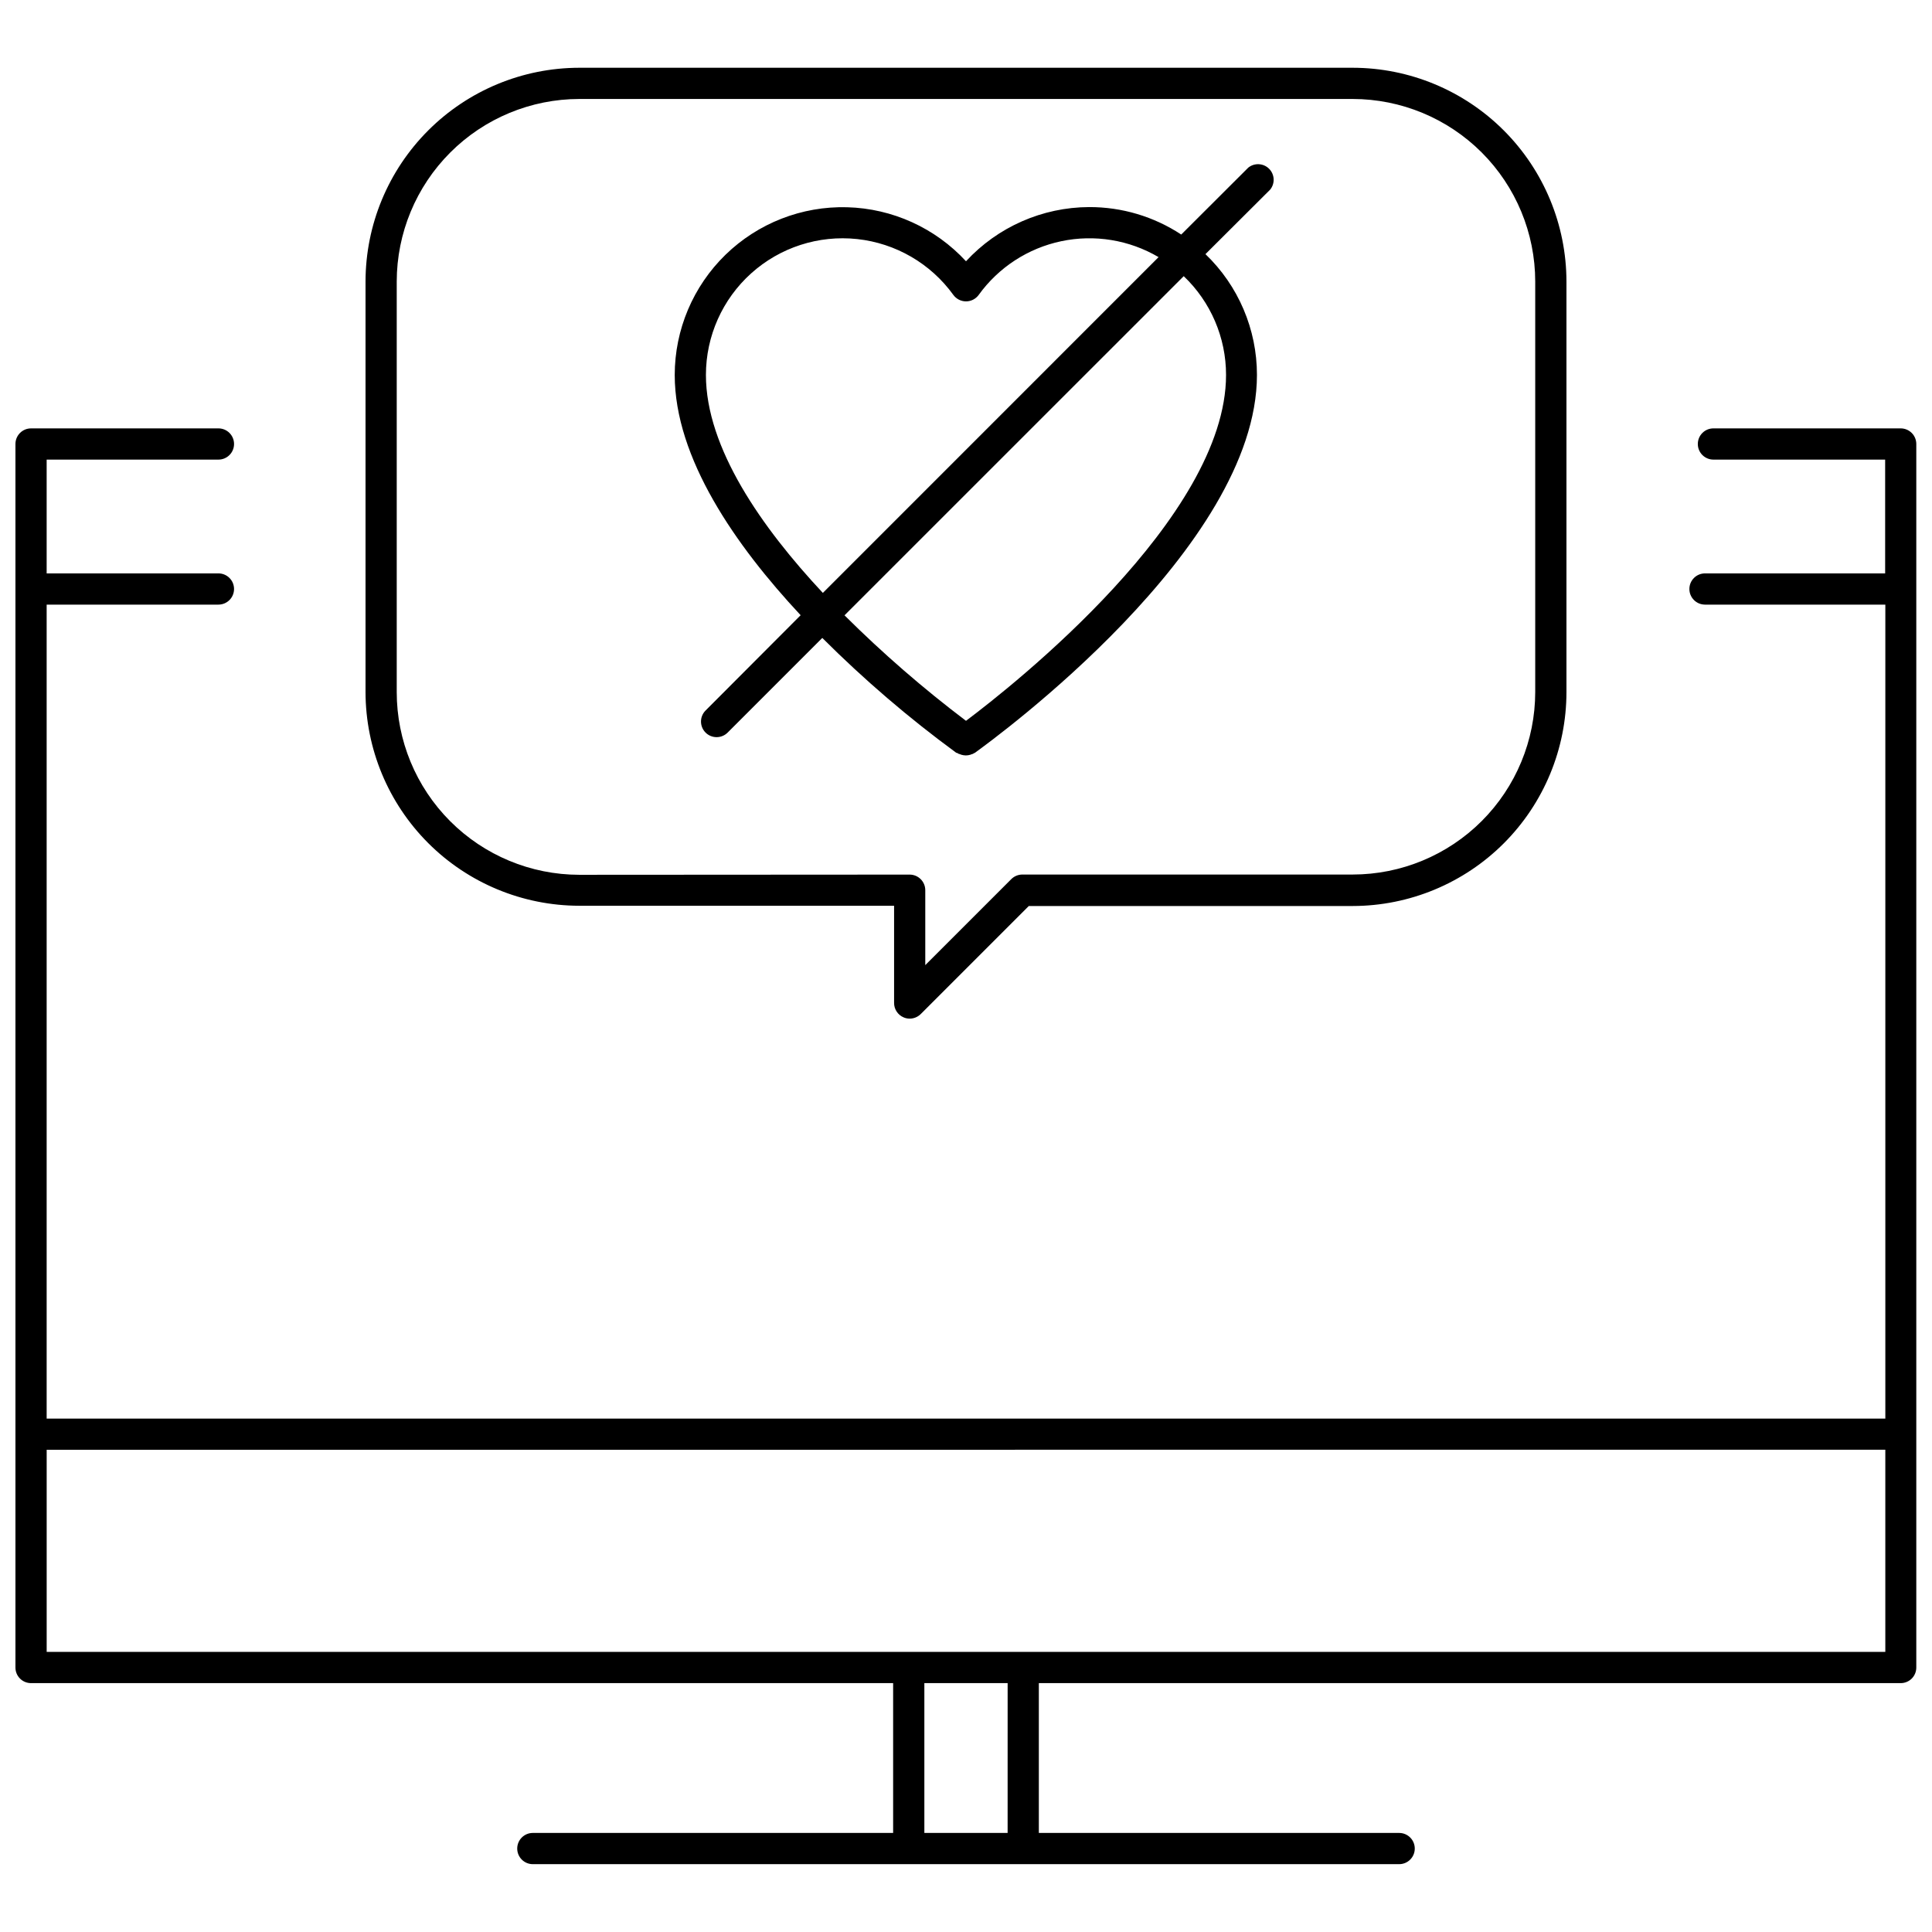
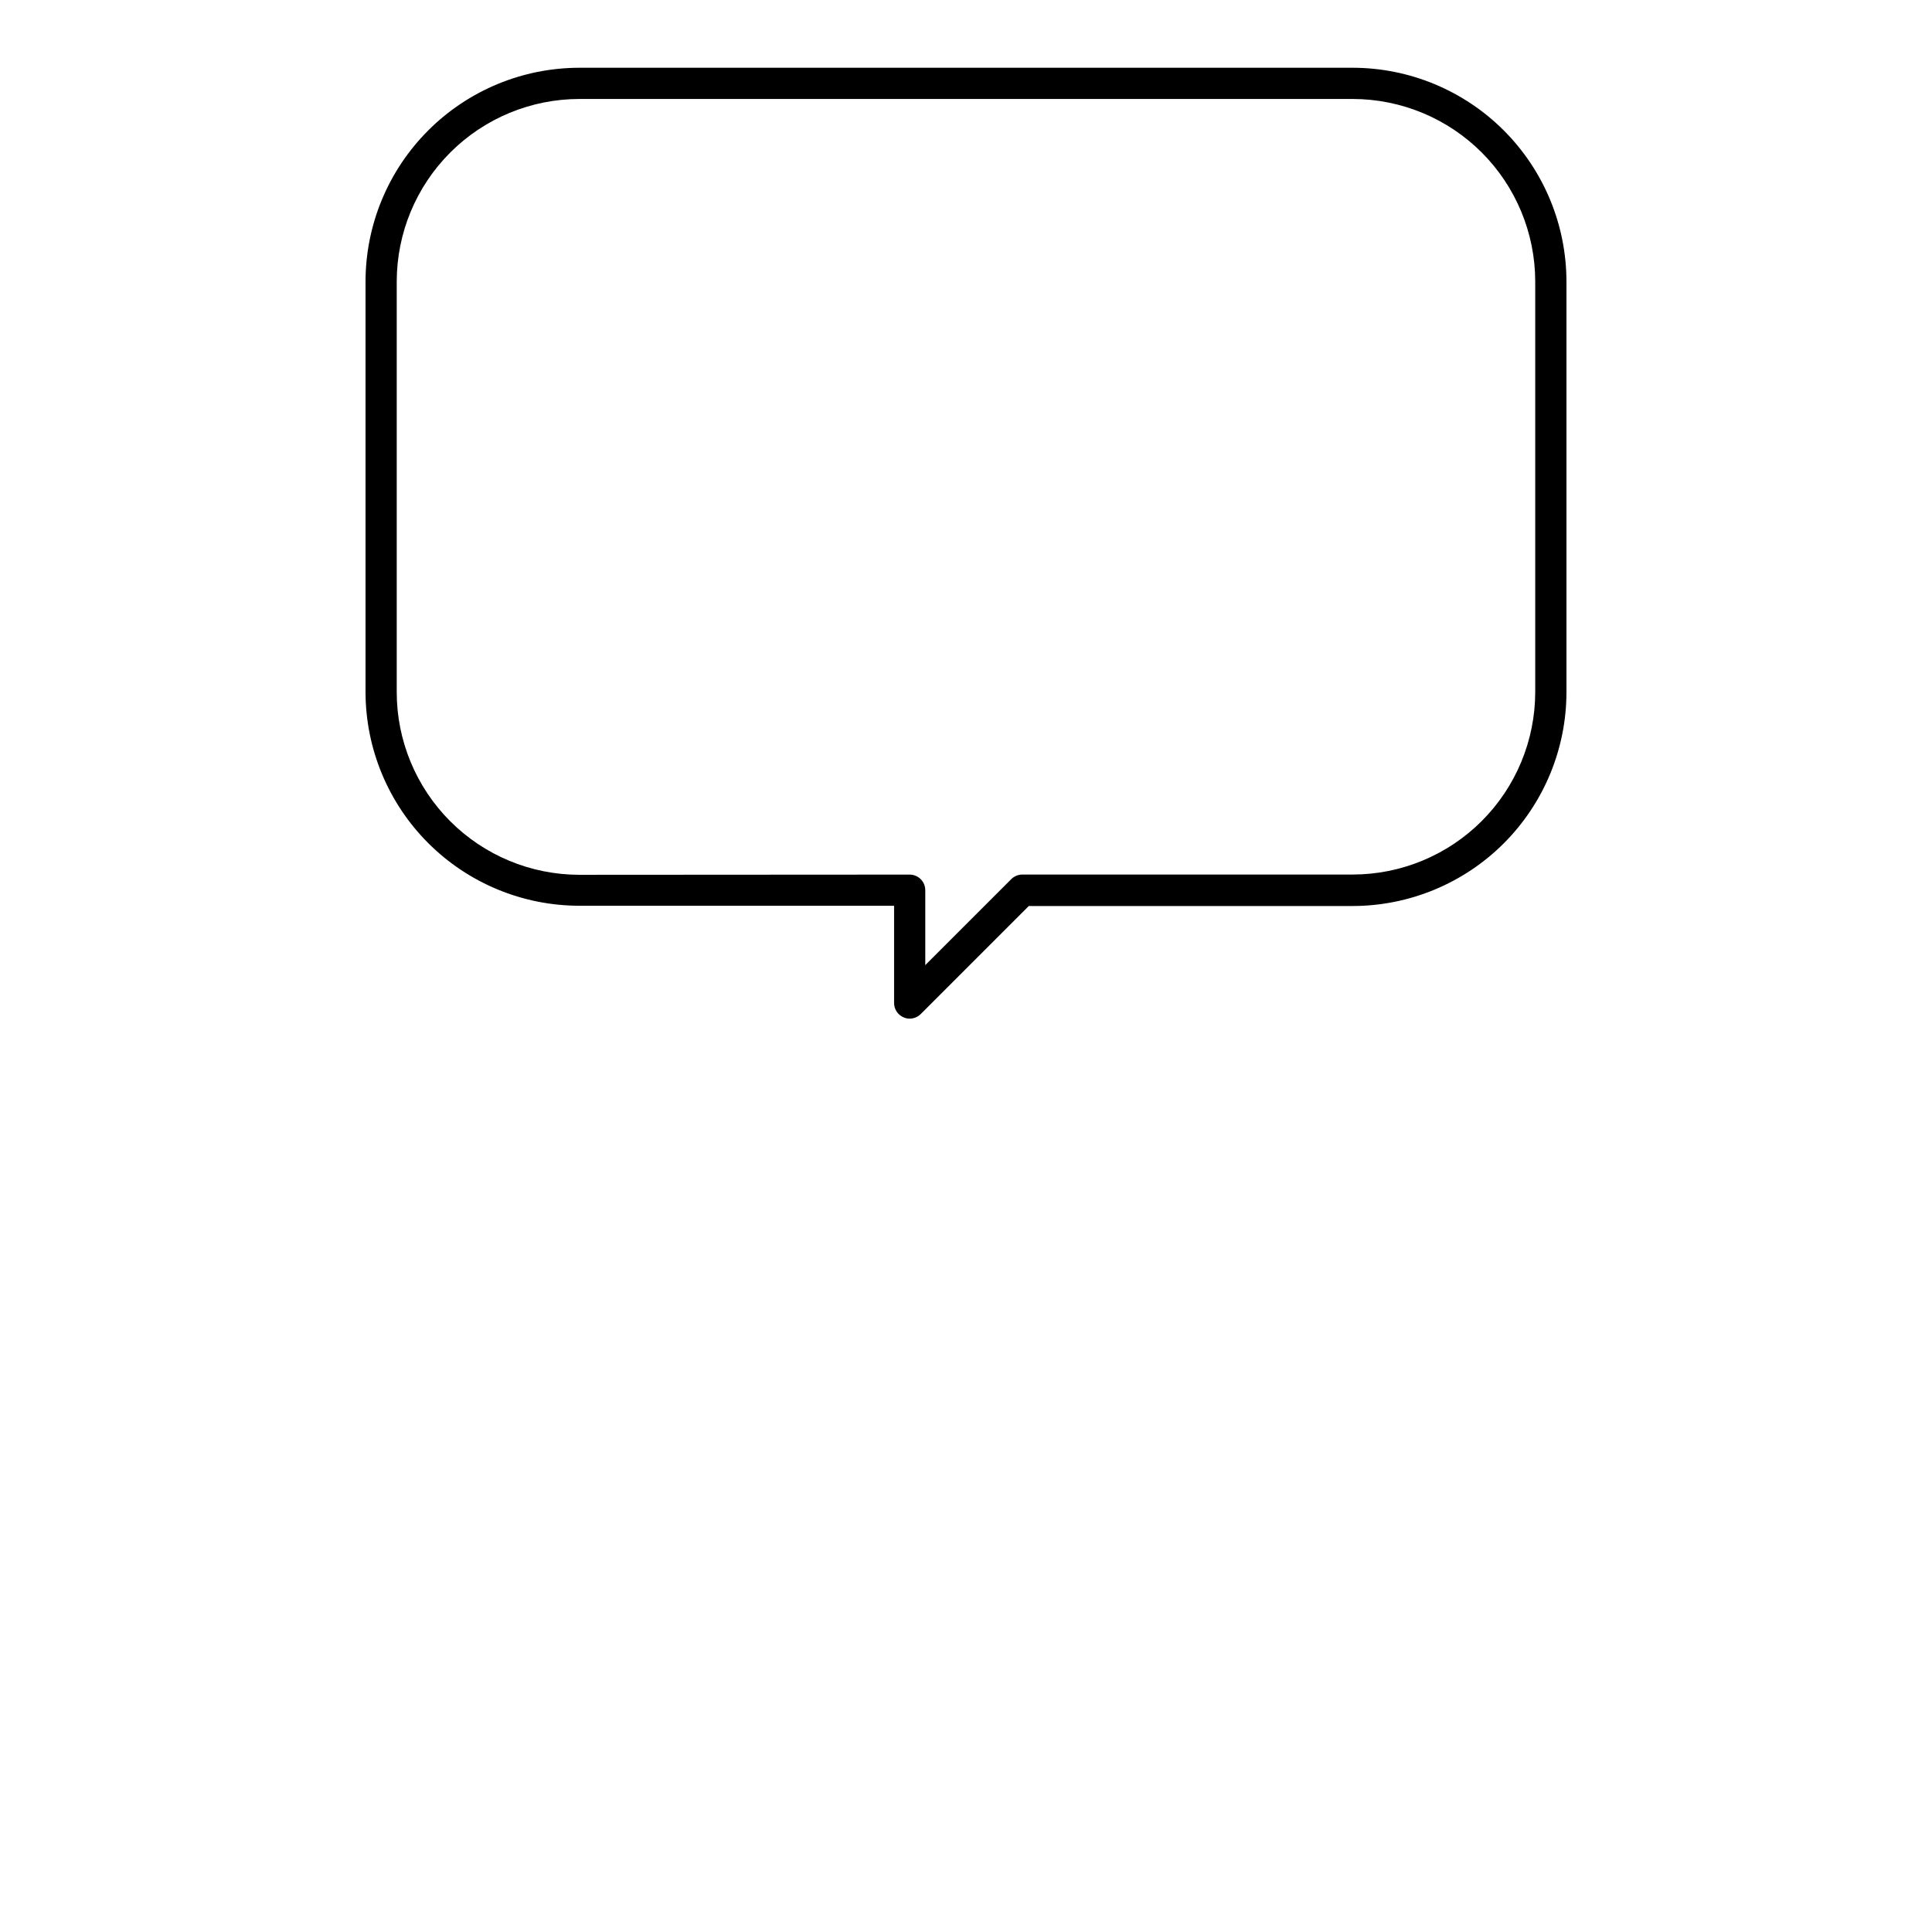
<svg xmlns="http://www.w3.org/2000/svg" width="800px" height="800px" version="1.1" viewBox="144 144 512 512">
  <defs>
    <clipPath id="a">
-       <path d="m148.09 257h503.81v382h-503.81z" />
-     </clipPath>
+       </clipPath>
  </defs>
  <g clip-path="url(#a)">
-     <path d="m201.89 265.8c2.285 0 4.137-1.852 4.137-4.137 0-2.285-1.852-4.137-4.137-4.137h-49.66c-2.285 0-4.137 1.852-4.137 4.137v324.25-0.004c-0.004 1.102 0.43 2.156 1.207 2.93 0.777 0.777 1.832 1.211 2.93 1.207h228.46v39.703h-95.488c-2.281 0-4.133 1.852-4.133 4.137 0 2.285 1.852 4.137 4.133 4.137h229.59c2.285 0 4.137-1.852 4.137-4.137 0-2.285-1.852-4.137-4.137-4.137h-95.488v-39.703h228.4c1.098 0.004 2.152-0.43 2.926-1.207 0.777-0.773 1.211-1.828 1.207-2.93v-324.25 0.004c0-1.098-0.434-2.148-1.211-2.926-0.773-0.773-1.828-1.211-2.922-1.211h-49.633c-2.281 0-4.133 1.852-4.133 4.137 0 2.285 1.852 4.137 4.133 4.137h45.512v30.156h-47.742c-2.285 0-4.137 1.852-4.137 4.137s1.852 4.137 4.137 4.137h47.793v215.71h-487.27v-215.71h45.523c2.285 0 4.137-1.852 4.137-4.137s-1.852-4.137-4.137-4.137h-45.523v-30.156zm209.14 363.95-22.066-0.004v-39.703h22.07zm232.6-101.56v53.582h-487.26v-53.566z" />
-   </g>
-   <path d="m397.6 343.55h0.098l0.43 0.266h0.117v-0.004c0.164 0.086 0.336 0.152 0.512 0.199 0.391 0.117 0.797 0.18 1.207 0.184 0.41-0.004 0.816-0.062 1.207-0.184 0.172-0.051 0.34-0.117 0.496-0.199h0.117c0.148-0.078 0.293-0.164 0.43-0.262h0.098l0.184-0.148c4.965-3.606 74.609-54.262 74.609-100.04 0.004-12.086-4.926-23.648-13.648-32.012l17.156-17.105c1.328-1.645 1.203-4.023-0.289-5.519-1.492-1.492-3.871-1.625-5.516-0.305l-17.77 17.734c-7.242-4.769-15.727-7.301-24.402-7.277-12.398 0.047-24.223 5.25-32.637 14.359-8.141-8.828-19.5-13.992-31.5-14.316s-23.625 4.215-32.23 12.586c-8.602 8.371-13.457 19.867-13.461 31.871 0 22.02 16.098 45.164 33.367 63.66l-25.246 25.309c-1.566 1.625-1.539 4.207 0.059 5.801 1.598 1.59 4.176 1.609 5.797 0.039l25.129-25.129c11.039 11.027 22.902 21.199 35.488 30.426zm-66.523-100.19c0-10.277 4.367-20.07 12.012-26.938 7.644-6.867 17.848-10.164 28.062-9.07 10.219 1.098 19.492 6.484 25.504 14.816 0.781 1.066 2.027 1.699 3.352 1.699 1.324 0 2.566-0.633 3.348-1.699 5.269-7.312 13.078-12.395 21.898-14.246 8.82-1.855 18.012-0.352 25.781 4.219l-88.969 88.988c-16.148-17.273-30.988-38.398-30.988-57.77zm126.62-26.172h0.004c7.16 6.82 11.215 16.281 11.215 26.172 0 37.801-56.48 82.336-68.918 91.668v-0.004c-11.352-8.582-22.105-17.922-32.195-27.957z" />
+     </g>
  <path d="m383.5 413.63c0.5 0.211 1.031 0.316 1.574 0.316 1.098 0 2.148-0.434 2.926-1.207l28.637-28.637h85.844c15.027-0.02 29.438-6 40.059-16.633 10.621-10.637 16.586-25.051 16.586-40.078v-108.79c-0.02-15.02-5.992-29.414-16.609-40.035-10.621-10.617-25.02-16.594-40.035-16.609h-204.97c-15.016 0.016-29.414 5.992-40.031 16.609-10.621 10.621-16.594 25.016-16.613 40.035v108.79c0.02 15.016 5.992 29.414 16.613 40.035 10.617 10.617 25.016 16.59 40.031 16.609h83.43v25.707c-0.027 1.699 0.992 3.242 2.562 3.887zm-86.023-37.801c-12.832-0.02-25.129-5.137-34.191-14.219-9.066-9.082-14.152-21.387-14.148-34.219v-108.79c0.016-12.824 5.117-25.117 14.188-34.184 9.066-9.07 21.359-14.172 34.184-14.188h204.97c12.824 0.012 25.121 5.113 34.191 14.18 9.066 9.07 14.168 21.367 14.18 34.191v108.79c-0.008 12.824-5.106 25.125-14.176 34.195-9.07 9.07-21.367 14.168-34.195 14.176h-87.562c-1.102 0.008-2.152 0.445-2.93 1.227l-22.781 22.781v-19.855c0-1.098-0.434-2.148-1.211-2.922-0.773-0.777-1.828-1.215-2.922-1.215z" />
</svg>